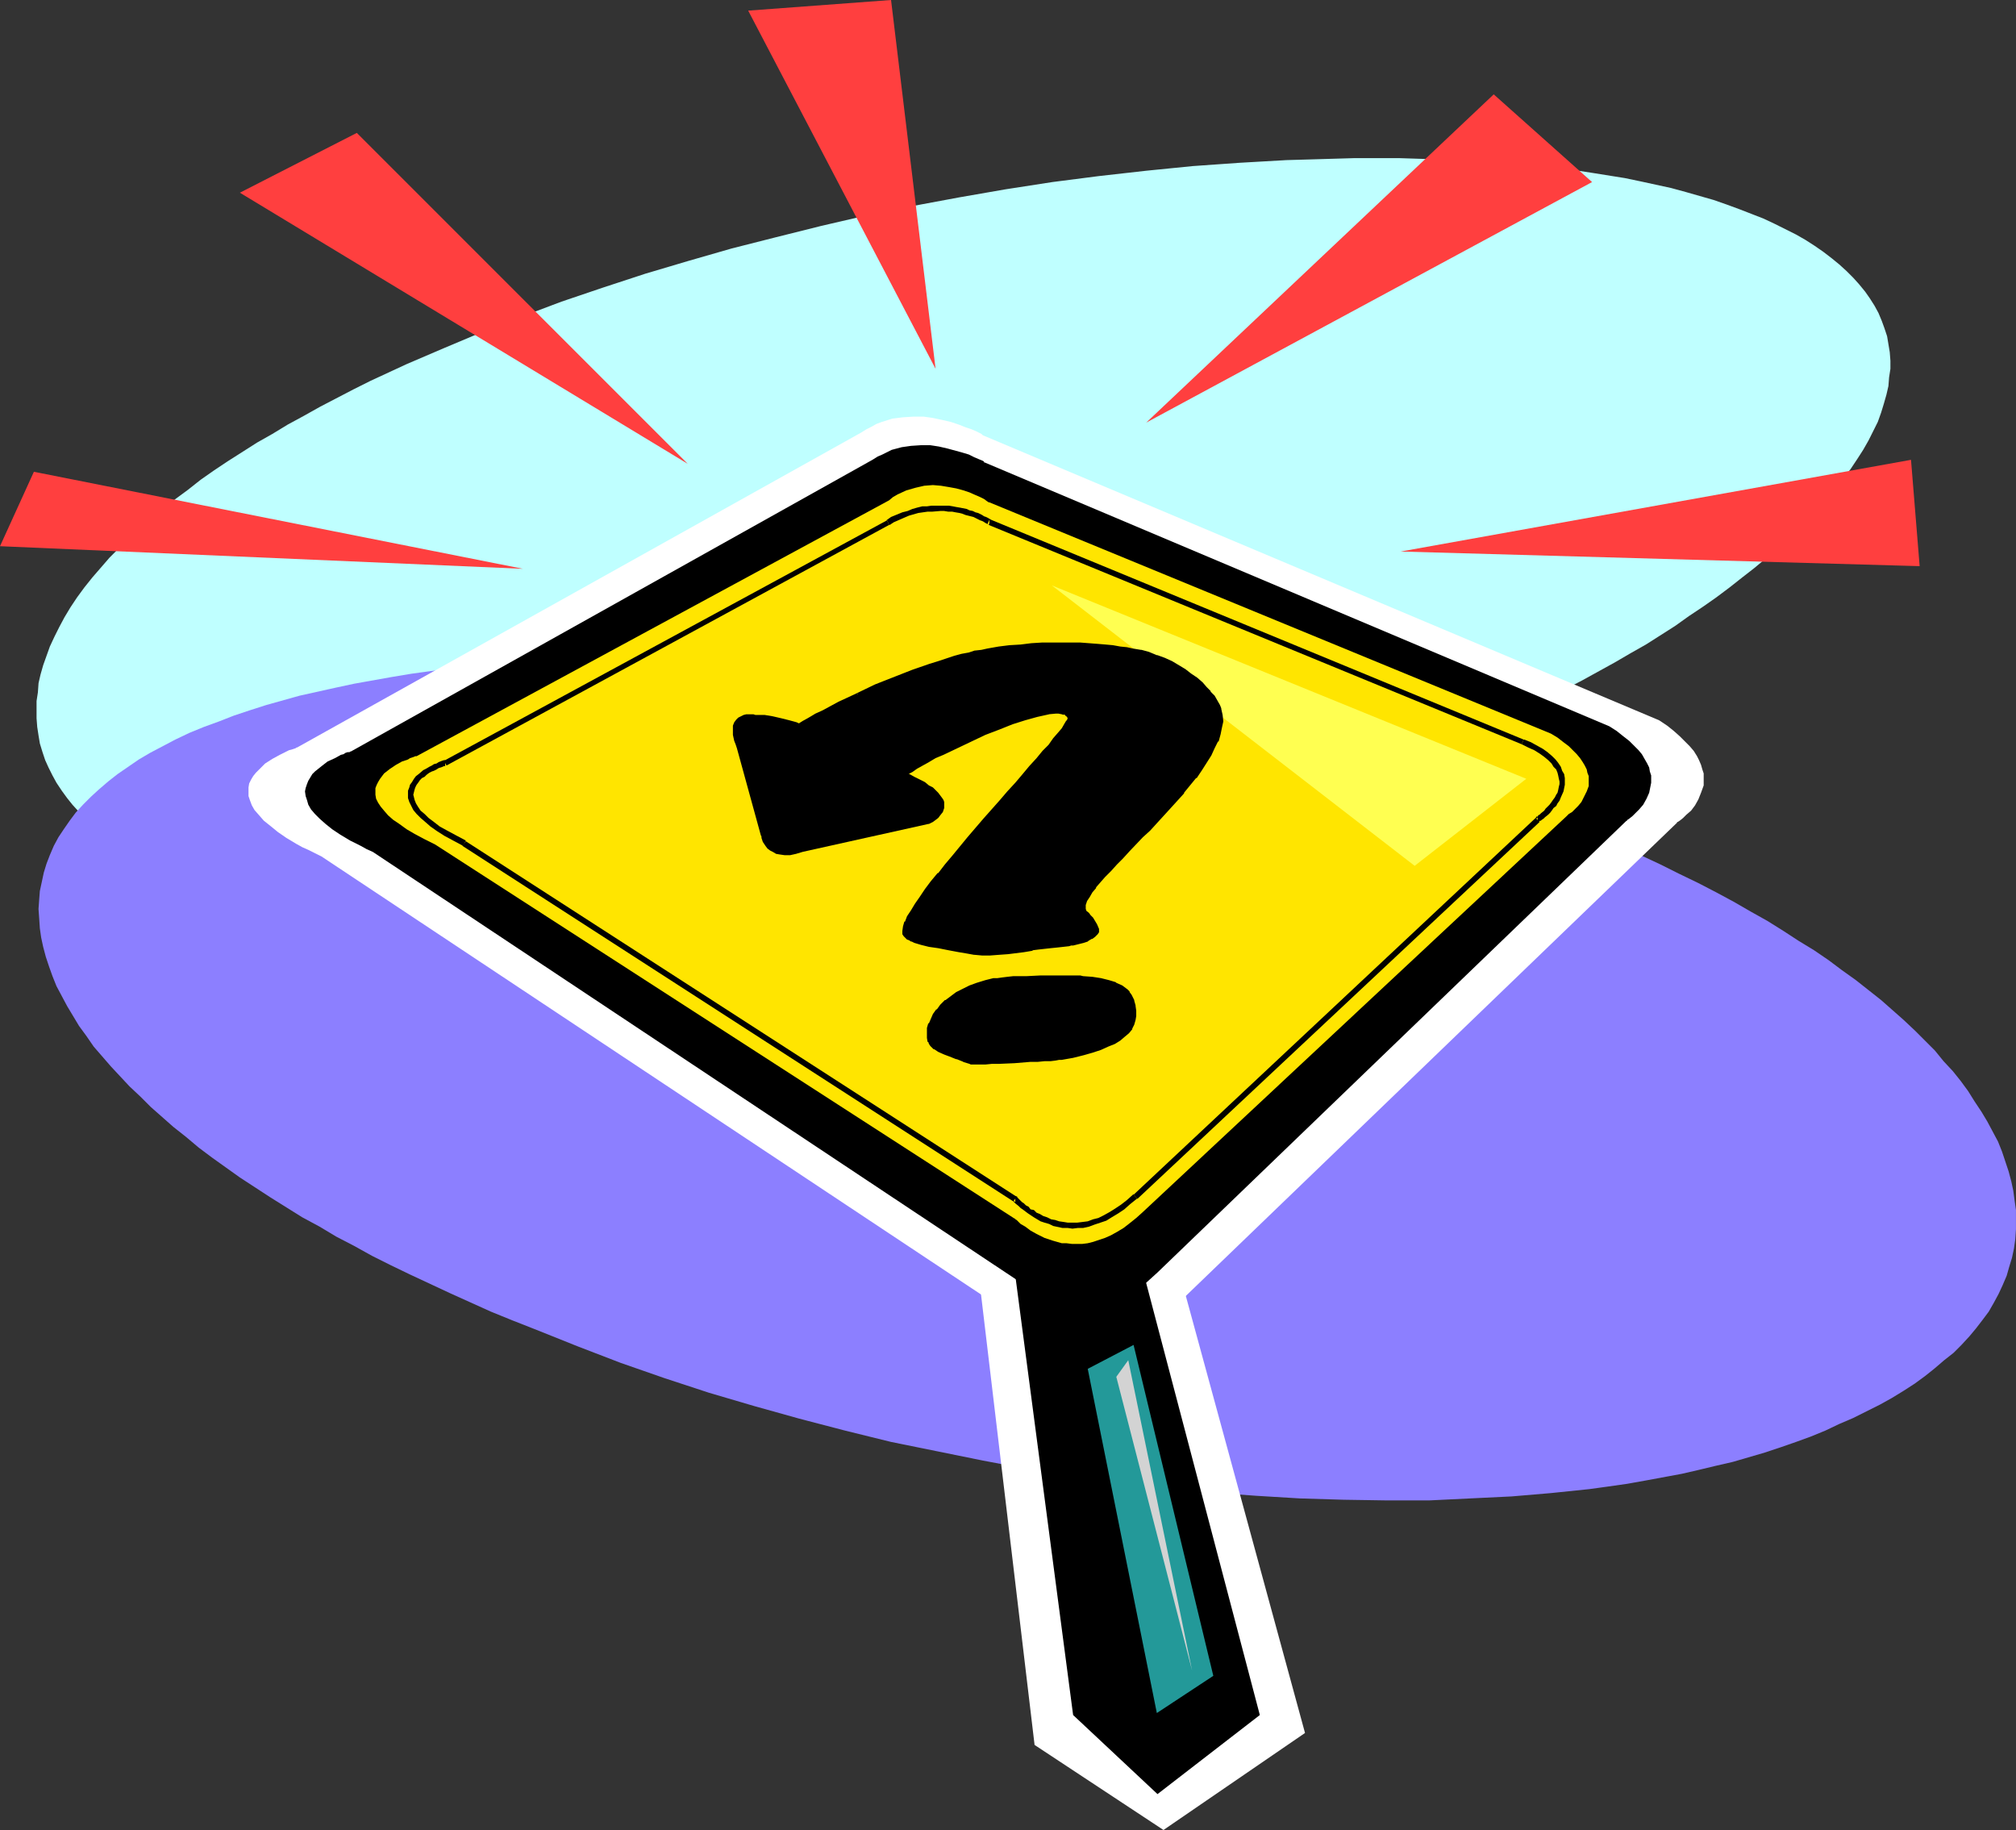
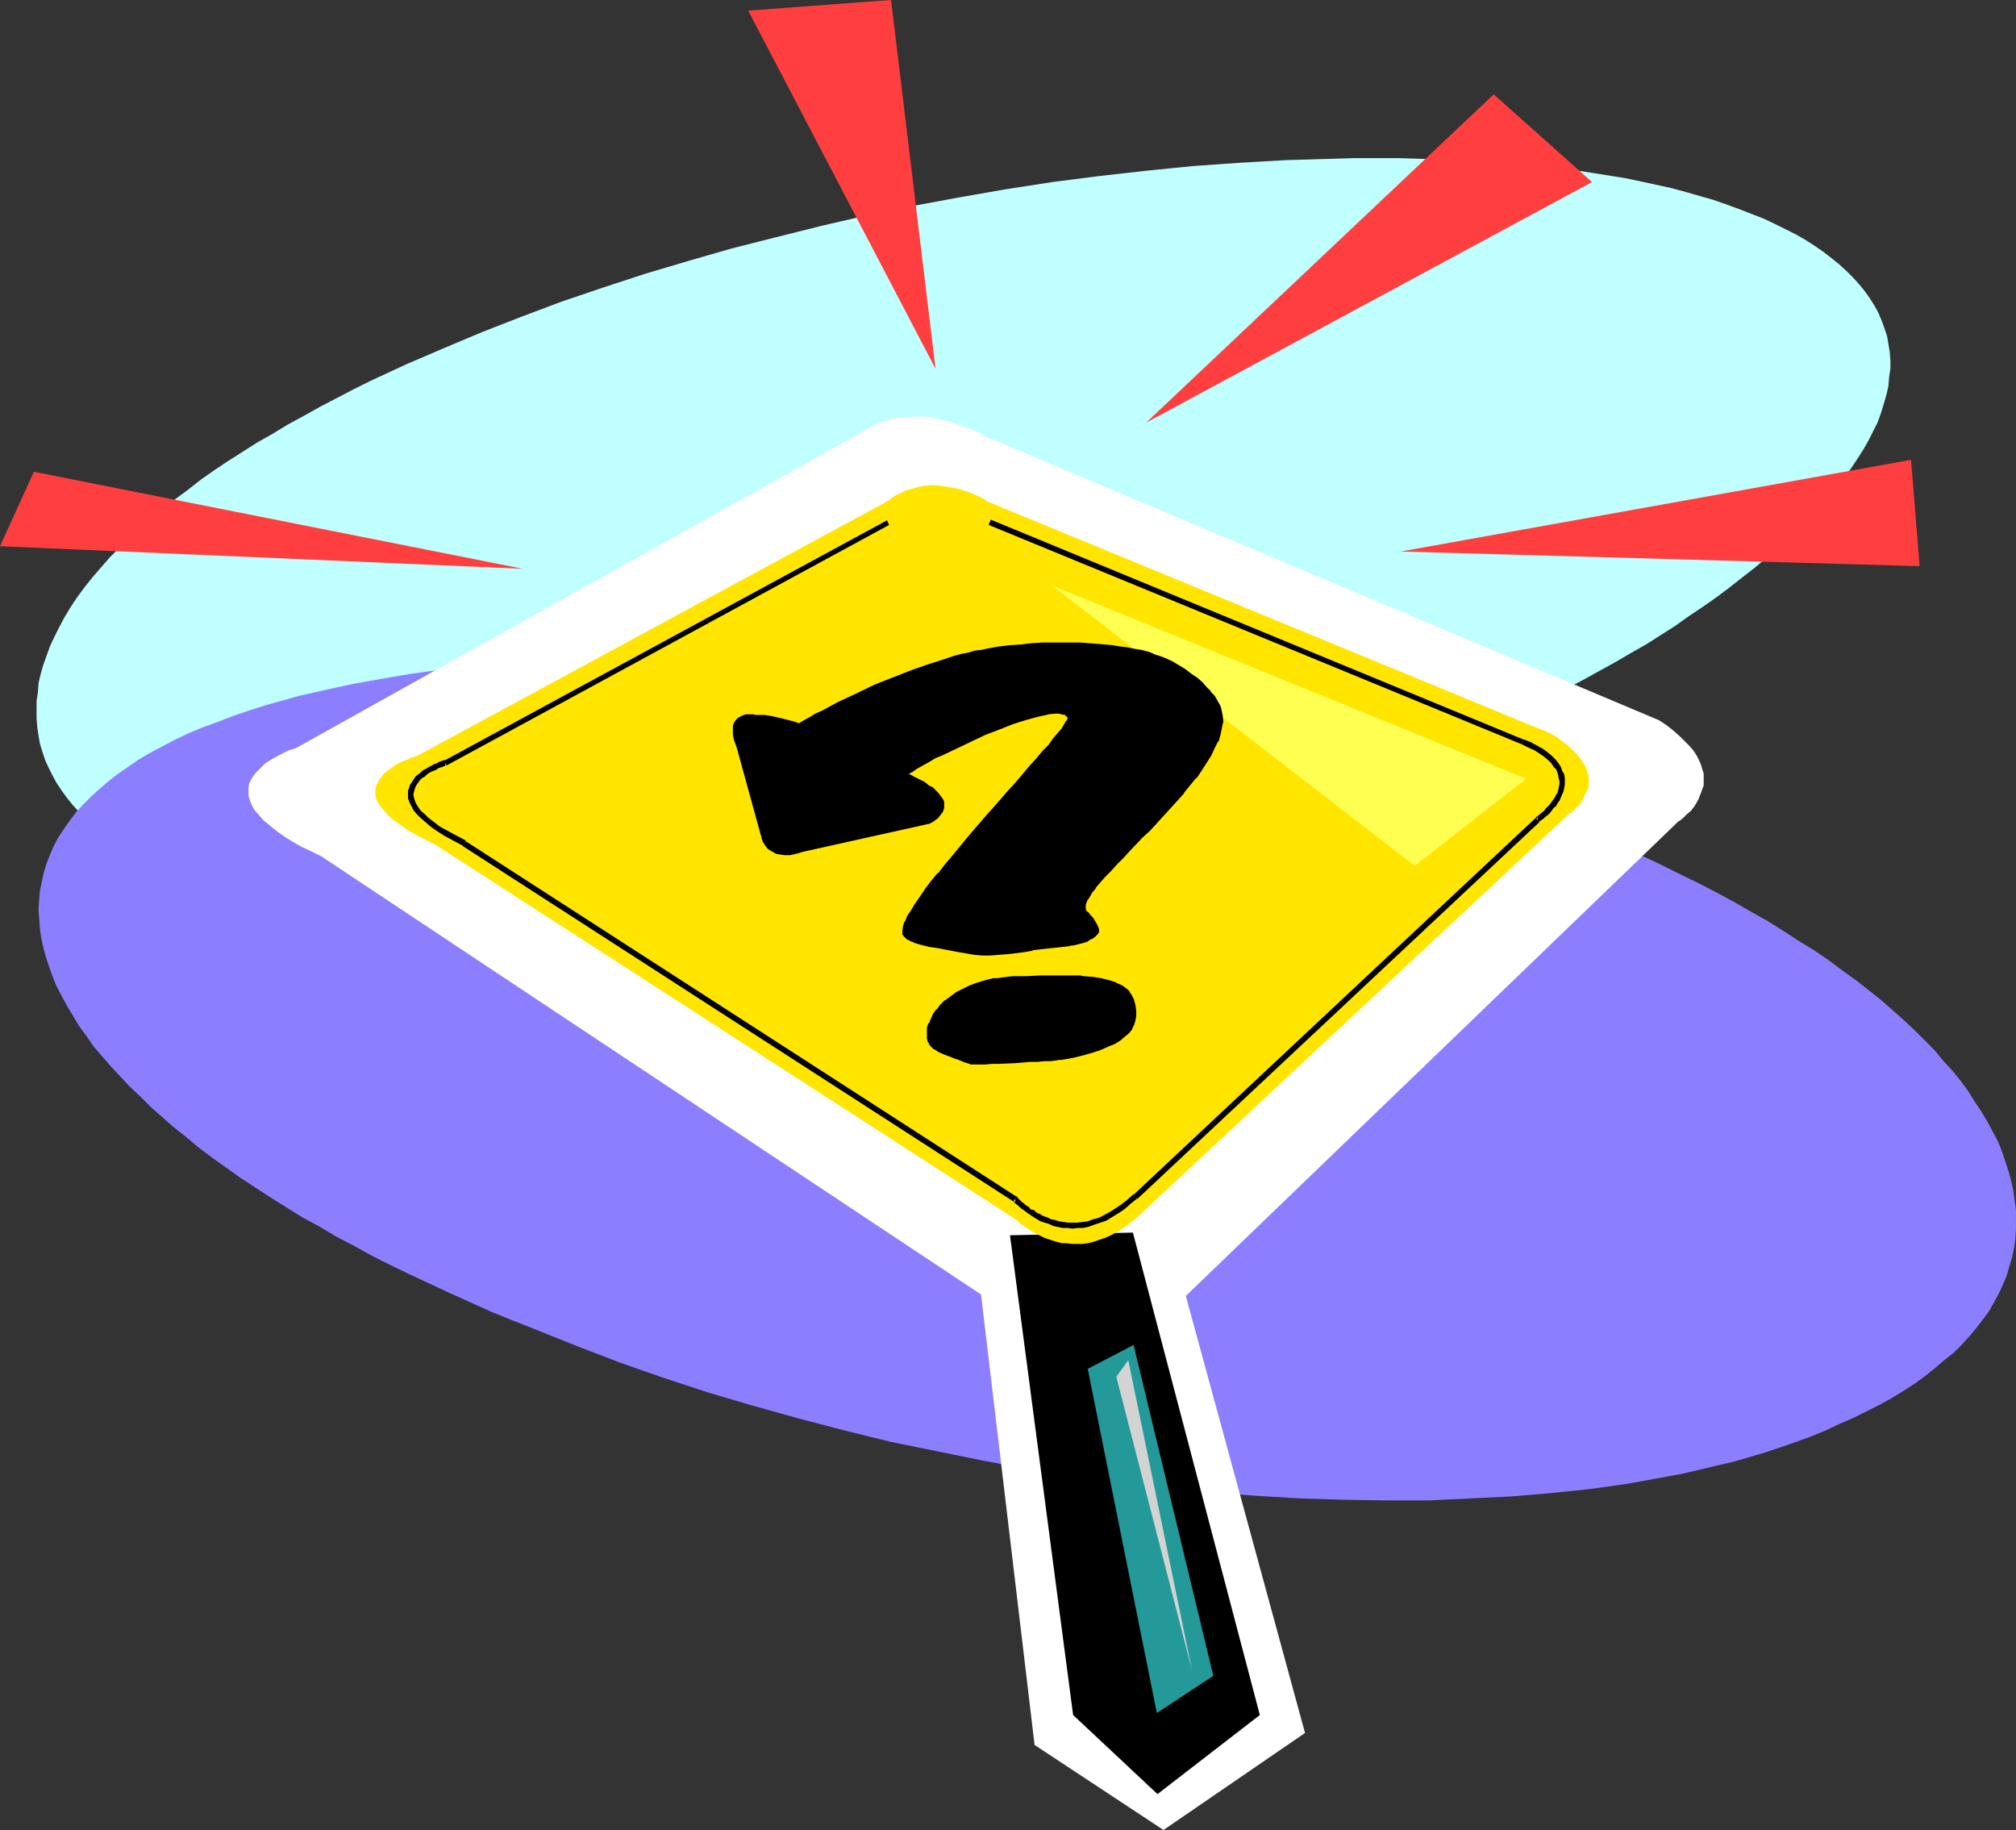
<svg xmlns="http://www.w3.org/2000/svg" xmlns:ns1="http://sodipodi.sourceforge.net/DTD/sodipodi-0.dtd" xmlns:ns2="http://www.inkscape.org/namespaces/inkscape" version="1.0" width="129.724mm" height="117.737mm" id="svg28" ns1:docname="Question Sign.wmf">
  <rect width="100%" height="100%" fill="#333333" stroke="none" />
  <ns1:namedview id="namedview28" pagecolor="#ffffff" bordercolor="#000000" borderopacity="0.25" ns2:showpageshadow="2" ns2:pageopacity="0.0" ns2:pagecheckerboard="0" ns2:deskcolor="#d1d1d1" ns2:document-units="mm" />
  <defs id="defs1">
    <pattern id="WMFhbasepattern" patternUnits="userSpaceOnUse" width="6" height="6" x="0" y="0" />
  </defs>
  <path style="fill:#bfffff;fill-opacity:1;fill-rule:evenodd;stroke:none" d="m 153.843,227.504 10.504,-0.485 10.666,-0.969 10.666,-1.131 10.827,-1.293 10.666,-1.454 10.827,-1.777 10.666,-1.777 10.827,-2.262 10.666,-2.262 10.504,-2.585 10.666,-2.585 10.504,-2.908 10.181,-2.908 10.181,-3.232 10.019,-3.232 9.858,-3.555 9.696,-3.555 9.534,-3.716 9.211,-3.878 8.888,-3.878 8.888,-4.039 8.403,-4.363 8.08,-4.201 7.918,-4.363 3.878,-2.262 3.717,-2.101 3.555,-2.262 3.555,-2.262 3.394,-2.424 3.394,-2.262 3.232,-2.262 3.232,-2.424 3.07,-2.424 2.909,-2.262 2.909,-2.424 2.586,-2.424 2.747,-2.424 2.424,-2.424 2.424,-2.424 2.262,-2.424 2.262,-2.424 2.101,-2.424 1.939,-2.424 1.778,-2.262 1.616,-2.424 1.454,-2.262 1.293,-2.262 1.131,-2.262 1.131,-2.262 0.808,-2.262 0.646,-2.101 0.646,-2.262 0.485,-2.101 0.162,-2.101 0.323,-2.101 v -1.939 l -0.162,-2.101 -0.323,-1.939 -0.323,-1.939 -0.646,-1.939 -0.646,-1.777 -0.808,-1.939 -0.97,-1.777 -1.131,-1.777 -1.131,-1.616 -1.454,-1.777 -1.454,-1.616 -1.616,-1.616 -1.778,-1.616 -1.778,-1.454 -2.101,-1.616 -2.101,-1.454 -2.262,-1.454 -2.262,-1.293 -2.586,-1.293 -2.586,-1.293 -2.747,-1.293 -2.909,-1.131 -2.909,-1.131 -3.07,-1.131 -3.232,-1.131 -3.394,-0.969 -3.394,-0.969 -3.555,-0.969 -3.717,-0.808 -3.717,-0.808 -3.878,-0.808 -4.04,-0.646 -4.04,-0.646 -4.202,-0.646 -4.363,-0.485 -4.525,-0.485 -4.525,-0.485 -4.686,-0.323 -4.686,-0.323 -4.848,-0.323 -4.848,-0.162 -5.171,-0.162 -5.01,-0.162 h -10.666 l -5.494,0.162 -5.494,0.162 -5.656,0.162 -11.312,0.646 -11.474,0.808 -11.312,1.131 -11.474,1.293 -11.312,1.454 -11.474,1.777 -11.15,1.939 -11.312,2.101 -11.15,2.262 -11.15,2.585 -10.989,2.747 -10.827,2.747 -10.666,3.07 -10.342,3.07 -10.342,3.393 -10.019,3.393 -9.858,3.716 -9.534,3.716 -9.211,3.878 -9.05,3.878 -8.726,4.039 -4.202,2.101 -4.04,2.101 -4.04,2.101 -4.04,2.262 -3.878,2.101 -3.717,2.262 -3.717,2.101 -3.555,2.262 -3.555,2.262 -3.394,2.262 -3.232,2.262 -3.07,2.424 -3.07,2.262 -3.07,2.424 -2.747,2.262 -2.747,2.424 -2.586,2.424 -2.424,2.262 -2.424,2.424 -2.101,2.424 -2.101,2.424 -1.939,2.424 -1.778,2.424 -1.616,2.424 -1.454,2.424 -1.293,2.424 -1.131,2.262 -1.131,2.424 -0.808,2.262 -0.808,2.262 -0.646,2.262 -0.485,2.101 -0.162,2.262 -0.323,2.101 v 2.101 2.101 l 0.162,2.101 0.323,2.101 0.323,1.939 0.646,2.101 0.646,1.939 0.808,1.777 0.97,1.939 0.97,1.777 1.293,1.939 1.293,1.777 1.293,1.616 1.616,1.777 1.616,1.616 1.778,1.616 1.939,1.616 1.939,1.454 2.101,1.616 2.101,1.293 2.424,1.454 2.424,1.454 2.586,1.293 2.586,1.293 2.747,1.293 2.909,1.131 2.909,1.131 3.07,1.131 3.232,0.969 3.232,1.131 3.394,0.969 3.394,0.808 3.555,0.969 3.717,0.808 3.717,0.646 3.878,0.808 3.878,0.646 4.04,0.646 4.04,0.485 4.363,0.485 4.202,0.485 4.363,0.323 4.525,0.323 9.211,0.485 4.686,0.162 h 4.848 9.696 l 10.181,-0.162 z" id="path1" />
  <path style="fill:#8c7fff;fill-opacity:1;fill-rule:evenodd;stroke:none" d="m 129.926,323.159 10.504,4.201 10.504,4.039 10.666,3.716 10.827,3.555 10.989,3.232 10.989,3.07 11.15,2.908 11.15,2.747 11.15,2.262 11.15,2.262 11.15,2.101 11.15,1.777 11.15,1.454 11.15,1.293 10.827,1.131 10.989,0.808 10.666,0.646 10.666,0.323 10.504,0.162 h 10.342 l 10.019,-0.485 10.019,-0.485 9.534,-0.808 9.373,-0.969 4.686,-0.646 4.525,-0.646 4.525,-0.808 4.363,-0.808 4.363,-0.808 4.202,-0.969 4.04,-0.969 4.202,-0.969 3.878,-1.131 3.878,-1.131 3.878,-1.293 3.717,-1.293 3.555,-1.293 3.555,-1.454 3.394,-1.616 3.394,-1.454 3.232,-1.616 3.232,-1.616 2.909,-1.616 2.909,-1.777 2.747,-1.777 2.424,-1.777 2.424,-1.939 2.262,-1.939 2.262,-1.777 1.939,-1.939 1.939,-2.101 1.616,-1.939 1.616,-2.101 1.454,-1.939 1.293,-2.262 1.131,-2.101 0.97,-2.101 0.97,-2.262 0.646,-2.262 0.646,-2.101 0.485,-2.262 0.323,-2.262 0.162,-2.424 v -2.262 -2.424 l -0.323,-2.262 -0.323,-2.424 -0.485,-2.262 -0.646,-2.424 -0.808,-2.424 -0.808,-2.424 -0.97,-2.424 -1.293,-2.424 -1.293,-2.424 -1.454,-2.424 -1.616,-2.424 -1.616,-2.585 -1.778,-2.424 -1.939,-2.424 -2.262,-2.424 -2.101,-2.585 -2.424,-2.424 -2.424,-2.424 -2.747,-2.585 -2.747,-2.424 -2.747,-2.424 -3.07,-2.424 -3.07,-2.424 -3.394,-2.424 -3.232,-2.424 -3.555,-2.424 -3.717,-2.262 -3.717,-2.424 -3.878,-2.424 -4.04,-2.262 -4.202,-2.424 -4.202,-2.262 -4.363,-2.262 -4.686,-2.262 -4.525,-2.262 -4.848,-2.262 -4.848,-2.101 -5.01,-2.262 -5.171,-2.101 -10.827,-4.201 -11.15,-4.039 -11.474,-3.716 -11.312,-3.393 -11.797,-3.393 -11.635,-3.07 -11.958,-2.908 -11.797,-2.585 -11.958,-2.585 -12.12,-2.101 -11.958,-1.939 -11.958,-1.777 -11.958,-1.616 -11.958,-1.293 -11.797,-1.131 -11.635,-0.808 -11.635,-0.646 -11.474,-0.323 -11.15,-0.162 -11.15,0.162 -10.666,0.323 -10.666,0.485 -5.171,0.323 -5.171,0.485 -5.01,0.485 -4.848,0.485 -5.01,0.646 -4.686,0.646 -4.848,0.808 -4.525,0.808 -4.525,0.808 -4.525,0.969 -4.363,0.969 -4.363,0.969 -4.04,1.131 -4.04,1.131 -4.04,1.293 -3.878,1.293 -3.717,1.454 -3.555,1.293 -3.555,1.454 -3.394,1.616 -3.07,1.616 -3.07,1.616 -2.747,1.616 -2.586,1.777 -2.586,1.777 -2.262,1.777 -2.262,1.939 -1.939,1.777 -1.939,1.939 -1.778,1.939 -1.454,1.939 -1.454,2.101 -1.293,1.939 -1.131,2.101 -0.97,2.262 -0.808,2.101 -0.646,2.101 -0.485,2.262 -0.485,2.262 -0.162,2.101 -0.162,2.262 0.162,2.262 0.162,2.424 0.323,2.262 0.485,2.262 0.646,2.424 0.808,2.424 0.808,2.262 0.97,2.424 1.293,2.424 1.293,2.424 1.454,2.424 1.454,2.424 1.778,2.424 1.778,2.585 2.101,2.424 2.101,2.424 2.262,2.424 2.262,2.424 2.586,2.424 2.586,2.585 2.747,2.424 2.747,2.424 3.07,2.424 3.07,2.585 3.232,2.424 3.394,2.424 3.394,2.424 3.717,2.424 3.717,2.424 3.878,2.424 3.878,2.424 4.202,2.262 4.04,2.424 4.363,2.262 4.363,2.424 4.525,2.262 4.686,2.262 4.848,2.262 4.848,2.262 5.01,2.262 5.01,2.262 5.171,2.101 z" id="path2" />
  <path style="fill:#ffffff;fill-opacity:1;fill-rule:evenodd;stroke:none" d="m 239.006,105.835 v 0 l -0.162,-0.162 -0.162,-0.162 -0.323,-0.162 -0.97,-0.485 -1.131,-0.485 -1.454,-0.485 -1.616,-0.646 -1.939,-0.646 -2.101,-0.485 -2.262,-0.485 -2.262,-0.323 h -2.424 l -2.586,0.162 -2.586,0.323 -2.586,0.808 -1.293,0.485 -1.131,0.646 -1.293,0.646 -1.293,0.808 L 72.235,181.777 h -0.162 l -0.162,0.162 -0.485,0.162 -0.485,0.162 -0.646,0.162 -0.646,0.323 -1.616,0.808 -1.778,0.969 -1.778,1.131 -1.454,1.454 -0.808,0.808 -0.646,0.808 -0.485,0.808 -0.485,0.969 -0.162,0.969 v 0.969 1.131 l 0.323,0.969 0.485,1.293 0.646,1.131 1.131,1.293 1.131,1.293 1.616,1.293 1.778,1.454 2.101,1.454 2.424,1.454 1.454,0.808 1.454,0.646 1.616,0.808 1.616,0.808 169.357,112.459 v 0.162 h 0.162 l 0.162,0.323 0.323,0.323 0.485,0.323 0.485,0.485 0.646,0.485 0.646,0.485 1.454,1.131 1.939,1.131 2.101,1.131 2.424,0.808 1.293,0.323 1.293,0.323 1.454,0.162 1.454,0.162 h 1.454 1.454 l 1.616,-0.323 1.616,-0.323 1.778,-0.485 1.616,-0.646 1.778,-0.808 1.778,-0.969 1.778,-1.293 1.939,-1.293 1.778,-1.616 1.939,-1.777 123.462,-118.923 v -0.162 h 0.162 l 0.485,-0.323 0.808,-0.646 0.808,-0.808 1.131,-0.969 0.97,-1.293 0.808,-1.454 0.646,-1.616 0.646,-1.777 v -0.808 -0.969 -1.131 l -0.323,-0.969 -0.323,-1.131 -0.485,-1.131 -0.485,-0.969 -0.808,-1.293 -0.97,-1.131 -1.131,-1.131 -1.293,-1.293 -1.454,-1.293 -1.616,-1.293 -1.939,-1.293 z" id="path3" />
  <path style="fill:#ffffff;fill-opacity:1;fill-rule:evenodd;stroke:none" d="m 237.875,308.779 13.736,115.529 31.35,20.682 34.421,-23.591 -31.027,-113.752 -38.622,0.808 z" id="path4" />
-   <path style="fill:#000000;fill-opacity:1;fill-rule:evenodd;stroke:none" d="m 239.491,112.459 h -0.162 v -0.162 l -0.162,-0.162 -0.323,-0.162 -0.808,-0.323 -1.131,-0.485 -1.293,-0.646 -1.616,-0.485 -1.778,-0.485 -1.778,-0.485 -2.101,-0.485 -2.101,-0.323 h -2.262 l -2.424,0.162 -2.262,0.323 -2.424,0.646 -2.262,1.131 -1.131,0.485 -1.293,0.808 -126.856,70.933 h -0.162 l -0.162,0.162 h -0.485 l -0.485,0.162 -0.485,0.323 -0.646,0.162 -1.454,0.808 -1.778,0.808 -1.454,1.131 -1.616,1.293 -0.646,0.646 -0.485,0.808 -0.485,0.808 -0.323,0.808 -0.323,0.969 -0.162,0.808 0.162,1.131 0.323,0.969 0.323,1.131 0.646,1.131 0.97,1.131 1.131,1.131 1.454,1.293 1.616,1.293 1.939,1.293 2.424,1.454 2.586,1.293 1.454,0.808 1.454,0.646 156.59,104.057 h 0.162 l 0.162,0.162 0.485,0.485 0.323,0.485 0.485,0.323 1.131,0.969 1.454,0.969 1.778,1.131 1.939,0.808 2.262,0.969 2.424,0.646 1.293,0.162 h 2.747 1.454 l 1.454,-0.162 1.454,-0.485 1.616,-0.323 1.616,-0.646 1.616,-0.808 1.616,-0.969 1.616,-1.131 1.778,-1.293 1.616,-1.454 1.778,-1.616 114.089,-109.874 h 0.162 v -0.162 l 0.485,-0.323 0.808,-0.646 0.646,-0.646 0.97,-0.969 0.97,-1.131 0.808,-1.454 0.646,-1.454 0.323,-1.616 0.162,-0.808 v -0.969 -0.808 l -0.323,-0.969 -0.162,-0.969 -0.485,-0.969 -0.646,-1.131 -0.646,-1.131 -0.808,-0.969 -1.131,-1.131 -1.131,-1.131 -1.454,-1.131 -1.616,-1.293 -1.778,-1.131 z" id="path5" />
  <path style="fill:#000000;fill-opacity:1;fill-rule:evenodd;stroke:none" d="m 245.632,300.376 15.352,116.66 20.523,19.228 24.886,-19.228 -30.866,-117.307 z" id="path6" />
  <path style="fill:#239999;fill-opacity:1;fill-rule:evenodd;stroke:none" d="m 281.345,416.552 13.736,-9.048 -19.392,-80.467 -11.15,5.817 z" id="path7" />
  <path style="fill:#ffe500;fill-opacity:1;fill-rule:evenodd;stroke:none" d="m 240.622,122.154 h -0.162 v 0 l -0.485,-0.323 -0.646,-0.485 -0.97,-0.485 -1.131,-0.485 -1.454,-0.646 -1.454,-0.485 -1.778,-0.485 -1.778,-0.323 -1.939,-0.323 -1.939,-0.162 -2.101,0.162 -2.101,0.485 -2.262,0.646 -2.101,0.969 -1.131,0.646 -0.97,0.808 -114.897,62.208 v 0 h -0.323 l -0.323,0.162 -0.485,0.162 -0.485,0.162 -0.485,0.323 -1.454,0.485 -1.454,0.808 -1.454,0.969 -1.454,1.131 -0.97,1.293 -0.485,0.808 -0.323,0.646 -0.323,0.808 v 0.808 0.808 l 0.162,0.969 0.485,0.969 0.646,0.969 0.808,0.969 0.97,1.131 1.293,1.131 1.454,0.969 1.778,1.293 1.939,1.131 2.424,1.293 2.586,1.293 140.915,90.969 h 0.162 v 0.162 l 0.323,0.162 0.162,0.162 0.323,0.323 0.485,0.485 1.131,0.646 1.293,0.969 1.454,0.808 1.939,0.969 1.939,0.646 2.262,0.646 h 1.131 l 1.293,0.162 h 1.131 1.454 l 1.293,-0.162 1.293,-0.323 1.454,-0.485 1.454,-0.485 1.454,-0.646 1.454,-0.808 1.616,-0.969 1.454,-1.131 1.616,-1.293 1.616,-1.454 103.101,-96.301 v 0 l 0.162,-0.162 0.323,-0.323 0.808,-0.485 0.646,-0.646 0.808,-0.808 0.808,-0.969 0.646,-1.293 0.646,-1.293 0.485,-1.293 v -1.616 -0.808 l -0.323,-0.808 -0.162,-0.808 -0.485,-0.969 -0.485,-0.808 -0.646,-0.969 -0.808,-0.969 -0.97,-0.969 -0.97,-0.969 -1.293,-0.969 -1.454,-1.131 -1.616,-0.969 z" id="path8" />
-   <path style="fill:#000000;fill-opacity:1;fill-rule:evenodd;stroke:none" d="m 240.622,127.648 0.485,-1.131 -0.323,-0.323 h -0.162 l -0.162,-0.162 -0.646,-0.323 -0.485,-0.162 -0.485,-0.323 -0.97,-0.485 -0.646,-0.162 -0.646,-0.323 -0.808,-0.162 -0.646,-0.323 -0.808,-0.162 -0.808,-0.162 -0.97,-0.162 -0.808,-0.162 -0.97,-0.162 h -0.97 -1.131 -2.101 l -1.131,0.162 h -1.131 l -1.293,0.323 -1.131,0.323 -1.131,0.485 -1.293,0.323 -2.747,1.131 -1.131,0.808 h 0.162 l 0.485,1.131 h 0.162 l 0.97,-0.646 2.586,-1.131 1.131,-0.485 1.131,-0.323 1.131,-0.323 1.131,-0.162 1.131,-0.162 h 1.131 l 1.939,-0.162 h 0.97 l 0.97,0.162 h 0.97 l 0.808,0.162 0.97,0.162 0.646,0.162 0.808,0.323 0.646,0.162 0.646,0.162 0.646,0.162 0.646,0.323 0.97,0.485 0.485,0.162 0.323,0.162 0.485,0.323 0.646,0.323 v 0 h -0.162 l 0.485,-1.131 z" id="path9" />
  <path style="fill:#000000;fill-opacity:1;fill-rule:evenodd;stroke:none" d="m 215.736,126.517 -107.787,58.492 0.646,1.131 107.625,-58.492 z" id="path10" />
  <path style="fill:#000000;fill-opacity:1;fill-rule:evenodd;stroke:none" d="m 108.272,186.301 v -1.454 h -0.323 l -0.485,0.162 -0.808,0.323 -0.485,0.323 -0.646,0.162 -0.485,0.323 -0.646,0.323 -0.808,0.485 -0.646,0.323 -1.131,0.969 -0.646,0.485 -0.485,0.646 -0.485,0.808 -0.485,0.646 -0.162,0.646 -0.323,0.808 v 0.969 0.808 l 0.323,0.969 0.485,0.969 0.485,0.969 0.808,0.969 0.97,0.969 1.131,0.969 1.293,1.131 1.616,1.131 1.778,1.131 2.101,1.131 2.424,1.293 0.646,-1.293 -2.424,-1.293 -2.101,-1.131 -1.778,-0.969 -1.454,-1.131 -1.293,-0.969 -0.97,-0.969 -0.97,-0.808 -0.646,-0.969 -0.485,-0.808 -0.323,-0.808 -0.162,-0.646 -0.162,-0.646 0.162,-0.646 0.162,-0.646 0.162,-0.485 0.323,-0.646 0.485,-0.646 0.323,-0.485 0.485,-0.485 0.646,-0.323 0.485,-0.485 0.646,-0.485 0.646,-0.323 0.485,-0.162 0.646,-0.323 0.485,-0.323 0.485,-0.162 0.485,-0.162 0.323,-0.162 h 0.162 0.162 v -1.454 z" id="path11" />
  <path style="fill:#000000;fill-opacity:1;fill-rule:evenodd;stroke:none" d="m 112.473,205.691 133.966,86.445 0.808,-1.131 -133.966,-86.445 z" id="path12" />
  <path style="fill:#000000;fill-opacity:1;fill-rule:evenodd;stroke:none" d="m 246.925,292.297 -0.485,-0.323 v 0 l 0.162,0.323 0.323,0.323 0.808,0.646 0.485,0.485 0.485,0.323 0.646,0.485 0.646,0.485 1.454,0.969 0.808,0.485 0.808,0.485 0.97,0.323 1.131,0.323 0.97,0.485 2.262,0.485 h 1.293 l 1.131,0.162 1.293,-0.162 h 1.293 l 1.454,-0.323 1.293,-0.485 1.454,-0.485 1.454,-0.485 1.293,-0.808 1.616,-0.969 1.454,-0.969 1.454,-1.293 1.616,-1.293 h 0.162 l -0.97,-0.969 v -0.162 l -1.616,1.454 -1.454,1.131 -1.454,0.969 -1.293,0.808 -1.454,0.808 -1.293,0.646 -1.293,0.323 -1.293,0.485 -1.293,0.162 -1.293,0.162 h -1.131 -1.131 l -0.97,-0.162 -1.131,-0.162 -0.97,-0.323 -0.97,-0.162 -0.97,-0.485 -0.97,-0.323 -0.808,-0.485 -0.808,-0.323 -0.646,-0.646 -0.808,-0.162 -0.485,-0.646 -0.646,-0.323 -0.485,-0.485 -0.485,-0.323 -0.646,-0.646 -0.323,-0.323 -0.162,-0.162 v -0.162 l -0.485,-0.162 z" id="path13" />
  <path style="fill:#000000;fill-opacity:1;fill-rule:evenodd;stroke:none" d="m 276.659,291.49 97.768,-91.616 -0.97,-0.969 -97.768,91.616 z" id="path14" />
  <path style="fill:#000000;fill-opacity:1;fill-rule:evenodd;stroke:none" d="m 373.942,200.035 0.808,-0.646 -0.162,0.162 -0.162,0.162 0.323,-0.162 0.162,-0.162 0.485,-0.323 0.323,-0.323 0.808,-0.646 0.485,-0.485 0.485,-0.646 0.323,-0.485 0.646,-0.485 0.323,-0.646 0.485,-0.646 0.323,-0.808 0.646,-1.454 0.162,-0.808 0.162,-0.808 v -0.808 -0.808 l -0.162,-0.969 -0.485,-0.808 -0.323,-0.969 -0.646,-0.969 -0.646,-0.808 -0.808,-0.808 -1.131,-0.969 -1.131,-0.808 -1.454,-0.808 -1.454,-0.808 -1.616,-0.646 h -0.162 l -0.485,1.131 v 0 l 1.616,0.808 1.454,0.646 1.293,0.808 1.131,0.808 0.97,0.808 0.808,0.808 0.485,0.808 0.646,0.646 0.323,0.808 0.162,0.646 0.162,0.808 0.162,0.646 v 0.646 l -0.162,0.646 -0.162,0.808 -0.162,0.646 -0.323,0.485 -0.323,0.646 -0.485,0.646 -0.323,0.485 -0.485,0.646 -0.485,0.485 -0.485,0.485 -0.323,0.485 -0.808,0.646 -0.323,0.323 -0.323,0.162 -0.162,0.323 h -0.323 l -0.162,0.485 -0.162,0.323 0.646,-0.646 z" id="path15" />
  <path style="fill:#000000;fill-opacity:1;fill-rule:evenodd;stroke:none" d="m 370.548,179.838 -129.603,-53.483 -0.485,1.293 129.603,53.321 z" id="path16" />
  <path style="fill:#ff3f3f;fill-opacity:1;fill-rule:evenodd;stroke:none" d="M 127.179,138.312 0,132.818 8.242,114.721 Z" id="path17" />
-   <path style="fill:#ff3f3f;fill-opacity:1;fill-rule:evenodd;stroke:none" d="M 167.256,112.783 58.338,46.858 86.779,32.316 Z" id="path18" />
  <path style="fill:#ff3f3f;fill-opacity:1;fill-rule:evenodd;stroke:none" d="M 227.533,89.677 181.961,2.585 216.705,0 Z" id="path19" />
  <path style="fill:#ff3f3f;fill-opacity:1;fill-rule:evenodd;stroke:none" d="m 278.76,102.765 84.517,-79.82 23.917,21.329 z" id="path20" />
  <path style="fill:#ff3f3f;fill-opacity:1;fill-rule:evenodd;stroke:none" d="m 340.652,134.111 124.109,-22.298 2.101,25.853 z" id="path21" />
  <path style="fill:#d3d3d3;fill-opacity:1;fill-rule:evenodd;stroke:none" d="m 271.488,334.793 2.909,-4.039 15.514,75.458 z" id="path22" />
  <path style="fill:#ffff51;fill-opacity:1;fill-rule:evenodd;stroke:none" d="m 255.813,142.352 115.382,47.02 -27.149,21.167 z" id="path23" />
  <path style="fill:#000000;fill-opacity:1;fill-rule:evenodd;stroke:none" d="m 241.753,238.33 0.97,-0.162 h 0.97 l 1.293,-0.162 1.454,-0.162 3.232,-0.162 h 3.232 3.394 l 1.454,-0.162 1.454,0.162 h 2.586 0.808 0.808 l 2.262,0.323 1.939,0.323 1.939,0.323 1.778,0.646 1.293,0.646 1.293,0.969 0.485,0.485 0.485,0.646 0.323,0.646 0.162,0.808 0.323,1.131 0.162,1.131 v 1.131 1.131 l -0.485,0.969 -0.485,0.969 -0.646,0.969 -0.808,0.808 -1.131,0.969 -1.293,0.646 -1.616,0.808 -1.778,0.808 -1.939,0.646 -2.262,0.646 -2.586,0.485 -2.747,0.485 -0.162,0.162 h -0.323 -0.97 l -1.131,0.162 -1.454,0.162 h -1.616 l -1.778,0.162 -3.878,0.162 -3.717,0.162 -1.778,0.162 h -1.616 -3.555 -0.162 l -1.616,-0.646 -1.616,-0.485 -1.454,-0.646 -1.454,-0.646 -1.293,-0.485 -1.131,-0.646 -0.808,-0.808 -0.323,-0.323 -0.162,-0.485 -0.162,-0.969 -0.162,-0.969 0.162,-1.131 0.323,-1.131 0.485,-1.131 0.646,-1.131 0.808,-0.969 0.808,-1.131 1.131,-1.131 1.293,-0.969 1.293,-0.808 1.616,-0.969 1.616,-0.808 1.778,-0.646 1.939,-0.485 z m -33.128,-69.479 4.363,-1.939 4.525,-1.939 4.525,-1.616 4.202,-1.616 2.101,-0.646 1.939,-0.646 1.939,-0.485 1.778,-0.485 1.616,-0.485 1.616,-0.323 1.616,-0.323 1.293,-0.162 2.747,-0.485 2.747,-0.323 2.586,-0.323 2.586,-0.162 2.586,-0.162 h 2.424 l 2.424,-0.162 4.525,0.162 4.202,0.162 1.778,0.323 1.939,0.162 1.616,0.162 1.616,0.323 1.454,0.162 2.101,0.485 1.939,0.485 1.778,0.646 1.939,0.808 1.616,0.808 1.778,0.808 1.616,0.969 1.454,1.131 1.293,0.969 1.293,1.131 0.97,1.131 1.131,0.969 0.808,1.131 0.646,0.969 0.485,1.131 0.485,0.808 0.323,1.454 v 1.454 l -0.162,1.616 -0.323,1.616 -0.646,1.616 -0.808,1.616 -0.808,1.777 -1.131,1.777 -1.293,1.777 -1.131,1.777 -3.07,3.716 -3.232,3.555 -3.394,3.716 -1.616,1.777 -1.778,1.777 -3.232,3.232 -1.616,1.777 -1.454,1.616 -1.454,1.454 -1.293,1.454 -1.293,1.293 -0.97,1.293 -0.97,1.293 -0.808,0.969 -0.485,1.131 -0.323,0.969 -0.162,0.808 v 0.646 l 0.162,0.323 0.323,0.162 0.485,0.485 0.485,0.485 0.485,0.646 0.485,0.646 0.485,0.808 0.323,1.131 v 0.485 l -0.162,0.485 -0.485,0.485 -0.808,0.485 -0.808,0.485 -1.131,0.323 -1.293,0.485 -1.293,0.162 -0.323,0.162 h -0.646 l -1.293,0.162 -1.454,0.162 -1.616,0.162 -1.616,0.162 -1.454,0.323 -1.131,0.162 h -0.485 -0.323 l -1.454,0.323 -1.293,0.323 -2.586,0.162 -2.262,0.323 h -2.101 -1.939 l -1.778,-0.162 -1.939,-0.162 -1.778,-0.323 -2.747,-0.485 -2.424,-0.485 -2.262,-0.485 -1.778,-0.485 -1.616,-0.485 -0.646,-0.162 -0.646,-0.323 -0.485,-0.323 -0.485,-0.162 -0.162,-0.323 -0.162,-0.485 -0.162,-0.646 0.162,-0.969 0.485,-1.131 0.646,-1.293 0.808,-1.293 0.97,-1.616 1.131,-1.777 1.454,-1.777 1.454,-1.939 1.616,-2.101 1.616,-1.939 1.778,-2.262 3.717,-4.363 3.878,-4.524 3.878,-4.363 1.939,-2.262 1.939,-2.101 1.778,-2.101 1.616,-1.939 1.616,-1.939 1.616,-1.777 1.454,-1.616 1.131,-1.454 1.131,-1.293 0.97,-1.293 0.646,-0.969 0.485,-0.808 0.323,-0.646 v -0.323 l -0.162,-0.485 -0.485,-0.323 -0.485,-0.323 -0.646,-0.162 -0.646,-0.162 h -0.808 l -1.778,0.162 -2.747,0.646 -3.07,0.808 -3.07,1.131 -3.232,1.131 -3.394,1.454 -3.394,1.454 -6.949,3.232 -1.778,0.969 -1.778,0.969 -1.454,0.808 -1.293,0.808 -1.293,0.808 -1.131,0.646 -1.131,0.646 -0.97,0.646 -1.778,1.131 -1.778,0.969 -1.778,0.646 -1.778,0.485 -1.616,0.162 h -1.616 l -1.616,-0.323 -1.616,-0.323 -1.616,-0.485 -1.616,-0.646 -1.616,-0.808 -1.616,-0.808 -1.454,-0.808 -1.293,-0.969 -1.293,-0.969 -1.131,-0.969 -0.97,-0.969 -0.808,-0.808 -0.646,-0.969 -0.323,-0.808 -0.162,-0.646 v -0.808 l 0.162,-0.646 0.485,-0.646 0.485,-0.646 0.808,-0.808 0.97,-0.646 1.131,-0.808 1.293,-0.808 1.293,-0.808 1.616,-0.808 1.778,-0.969 1.778,-0.969 2.101,-0.969 2.101,-1.131 z" id="path24" />
  <path style="fill:#000000;fill-opacity:1;fill-rule:evenodd;stroke:none" d="m 241.753,238.815 0.97,-0.162 1.131,-0.162 h 1.293 l 1.293,-0.162 v 0 l 3.232,-0.162 3.232,-0.162 h 3.394 1.454 1.454 2.586 l 0.808,0.162 v 0 h 0.646 l 2.262,0.323 2.101,0.162 v 0 l 1.778,0.485 1.778,0.485 v 0 l 1.293,0.808 v 0 l 1.131,0.808 v 0 l 0.485,0.485 v 0 l 0.323,0.485 v 0 l 0.323,0.646 0.323,0.808 v -0.162 l 0.323,1.293 v 0 l 0.162,1.131 v -0.162 1.131 0 l -0.162,0.969 v 0 l -0.323,0.969 v 0 l -0.485,0.969 v 0 l -0.646,0.808 v 0 l -0.808,0.808 v 0 l -1.131,0.808 -1.293,0.808 h 0.162 l -1.616,0.808 -1.778,0.646 h 0.162 l -2.101,0.646 -2.262,0.646 -2.586,0.485 h 0.162 l -2.747,0.646 h -0.162 -0.162 0.162 -0.485 -0.808 l -1.293,0.162 -1.293,0.162 -1.778,0.162 h 0.162 -1.778 l -3.878,0.323 -3.717,0.162 h -1.778 l -1.616,0.162 h -3.555 0.162 l -0.162,-0.162 v 0 l -1.616,-0.646 v 0 l -1.616,-0.485 h 0.162 l -1.616,-0.646 -1.454,-0.485 v 0 l -1.293,-0.485 v 0 l -0.97,-0.646 v 0 l -0.808,-0.808 v 0.162 l -0.323,-0.485 0.162,0.162 -0.323,-0.485 0.162,0.162 -0.323,-1.131 v 0.162 -0.969 0 l 0.162,-1.131 v 0.162 l 0.323,-1.131 h -0.162 l 0.485,-1.131 0.646,-0.969 v 0 l 0.808,-1.131 v 0 l 0.808,-1.131 v 0.162 l 1.131,-1.131 v 0.162 l 1.293,-0.969 1.293,-0.969 v 0 l 1.454,-0.808 1.616,-0.808 v 0 l 1.778,-0.646 1.939,-0.646 v 0 l 1.939,-0.323 -0.162,-0.969 -1.939,0.485 v 0 l -2.101,0.646 -1.778,0.646 v 0 l -1.616,0.808 -1.616,0.808 v 0 l -1.293,0.969 -1.293,0.969 h -0.162 l -1.131,1.131 v 0 l -0.808,1.131 h -0.162 l -0.808,1.131 v 0 l -0.485,1.131 -0.485,1.131 h -0.162 l -0.323,1.131 v 0.162 0.969 0.162 1.131 l 0.162,0.969 h 0.162 l 0.162,0.485 0.323,0.485 v 0 l 0.808,0.808 h 0.162 l 0.97,0.646 1.454,0.646 v 0 l 1.293,0.485 1.616,0.646 h 0.162 l 1.616,0.646 h -0.162 l 1.616,0.485 v 0 l 0.323,0.162 h 3.555 l 1.616,-0.162 h 1.778 l 3.717,-0.162 3.878,-0.323 h 1.778 v 0 l 1.616,-0.162 h 1.454 l 1.293,-0.162 0.808,-0.162 v 0 h 0.323 0.323 v 0 l 2.747,-0.485 v 0 l 2.586,-0.646 2.262,-0.646 1.939,-0.646 v 0 l 1.778,-0.808 1.616,-0.646 v 0 l 1.293,-0.808 1.131,-0.969 v 0 l 0.97,-0.808 0.808,-0.969 v -0.162 l 0.485,-0.969 v 0 l 0.323,-1.131 0.162,-0.969 v -0.162 -1.131 0 l -0.162,-1.131 v -0.162 l -0.323,-1.131 v -0.162 l -0.323,-0.646 -0.323,-0.646 -0.485,-0.646 v -0.162 l -0.485,-0.485 -1.293,-0.969 v 0 l -1.454,-0.646 -0.162,-0.162 -1.616,-0.485 -1.939,-0.485 v 0 l -2.101,-0.323 -2.262,-0.162 -0.646,-0.162 h -0.162 -0.808 -2.586 -1.454 -1.454 -3.394 l -3.232,0.162 h -3.232 v 0 l -1.454,0.162 -1.293,0.162 -1.131,0.162 h -0.97 z" id="path25" />
  <path style="fill:#000000;fill-opacity:1;fill-rule:evenodd;stroke:none" d="m 208.787,169.174 4.363,-1.939 4.686,-1.939 v 0.162 l 4.363,-1.777 h -0.162 l 4.363,-1.454 2.101,-0.646 1.939,-0.646 1.778,-0.485 1.778,-0.485 1.778,-0.485 1.616,-0.323 v 0 l 1.454,-0.323 1.293,-0.323 2.747,-0.323 2.747,-0.485 2.586,-0.162 2.586,-0.323 v 0 h 2.586 l 2.424,-0.162 h 2.424 l 4.525,0.162 4.202,0.162 h -0.162 l 1.939,0.162 1.778,0.162 1.778,0.323 1.616,0.162 1.454,0.323 2.101,0.485 h -0.162 l 1.939,0.485 1.939,0.646 -0.162,-0.162 1.939,0.808 1.616,0.808 1.778,0.969 h -0.162 l 1.616,0.969 1.454,0.969 1.454,1.131 -0.162,-0.162 1.293,1.131 1.131,0.969 0.97,1.131 v 0 l 0.808,0.969 v 0 l 0.646,1.131 v -0.162 l 0.485,1.131 0.323,0.969 v -0.162 l 0.323,1.454 v -0.162 1.454 0 l -0.162,1.454 v 0 l -0.323,1.616 -0.646,1.616 h 0.162 l -0.808,1.616 -0.97,1.777 v -0.162 l -0.97,1.777 -1.293,1.777 -1.293,1.939 h 0.162 l -3.07,3.555 v 0 l -3.232,3.555 -3.394,3.716 -1.616,1.777 -1.778,1.777 -3.232,3.393 -1.616,1.616 -1.454,1.616 -1.454,1.454 -1.293,1.454 -1.293,1.293 -0.97,1.293 -0.162,0.162 -0.808,1.131 -0.808,1.131 v 0 l -0.485,1.131 -0.485,0.969 -0.162,0.969 0.162,0.646 0.162,0.485 0.808,0.808 0.485,0.485 0.485,0.485 v 0 l 0.485,0.808 0.485,0.808 -0.162,-0.162 0.485,0.969 v 0 0.485 -0.162 l -0.162,0.485 v -0.162 l -0.485,0.485 v 0 l -0.646,0.485 v 0 l -0.97,0.485 0.162,-0.162 -1.131,0.485 -1.293,0.323 h 0.162 l -1.293,0.162 -0.485,0.162 h -0.485 l -1.454,0.162 -1.454,0.323 -1.616,0.162 -1.454,0.162 -1.454,0.162 -1.131,0.162 h -0.485 l -1.778,0.323 -1.454,0.323 -2.424,0.323 -2.262,0.162 v 0 l -2.101,0.162 -1.939,-0.162 h -1.778 v 0 l -1.778,-0.323 -1.939,-0.323 -2.586,-0.485 -2.586,-0.485 -2.101,-0.485 v 0 l -1.939,-0.323 -1.454,-0.485 -0.808,-0.323 0.162,0.162 -0.646,-0.323 -0.485,-0.323 h 0.162 l -0.485,-0.323 v 0.162 l -0.162,-0.323 v 0 l -0.162,-0.323 v 0.162 -0.808 0.162 l 0.162,-0.969 v 0.162 l 0.485,-1.131 h -0.162 l 0.646,-1.293 v 0.162 l 0.808,-1.454 0.97,-1.616 1.293,-1.616 1.293,-1.939 1.454,-1.777 1.616,-2.101 h -0.162 l 1.778,-2.101 1.778,-2.101 3.717,-4.524 v 0.162 l 3.878,-4.524 3.878,-4.363 1.939,-2.262 1.939,-2.101 1.778,-2.101 1.616,-1.939 1.616,-1.939 1.616,-1.777 1.454,-1.616 v 0 l 1.131,-1.616 1.131,-1.293 0.97,-1.131 v 0 l 0.646,-1.131 0.646,-0.808 0.323,-0.646 v -0.485 l -0.323,-0.808 -0.485,-0.485 -0.646,-0.162 v -0.162 l -0.646,-0.162 v 0 h -0.808 -0.97 l -1.778,0.162 v 0 l -2.747,0.485 -3.07,0.808 -3.07,1.131 v 0 l -3.232,1.293 v 0 l -3.394,1.454 -3.394,1.454 -6.949,3.232 -1.778,0.969 -1.778,0.969 -1.454,0.646 v 0 l -1.454,0.969 -1.131,0.646 -1.293,0.808 -0.97,0.646 -0.97,0.646 -1.939,1.131 h 0.162 l -1.778,0.808 h 0.162 l -1.778,0.646 -1.939,0.485 v 0 l -1.454,0.162 v 0 h -1.616 0.162 l -1.616,-0.162 v 0 l -1.616,-0.485 -1.616,-0.485 -1.778,-0.646 0.162,0.162 -1.616,-0.808 -1.616,-0.808 h 0.162 l -1.454,-0.808 -1.454,-0.969 v 0 l -1.293,-0.969 h 0.162 l -1.131,-0.969 -0.97,-0.969 -0.808,-0.808 v 0 l -0.646,-0.969 v 0.162 l -0.323,-0.808 v 0 l -0.162,-0.646 v 0.162 l 0.162,-0.646 v 0 l 0.162,-0.646 v 0 l -1.131,0.323 v 0.969 l 0.162,0.808 v 0 l 0.485,0.808 v 0 l 0.485,0.969 h 0.162 l 0.808,0.969 0.97,0.969 1.131,0.969 v 0 l 1.293,0.969 v 0 l 1.454,0.969 1.454,0.808 v 0 l 1.616,0.969 1.616,0.646 v 0.162 l 1.616,0.485 1.616,0.485 1.778,0.485 v 0 l 1.616,0.162 v 0 l 1.616,0.162 v 0 l 1.616,-0.323 v 0 l 1.939,-0.485 1.778,-0.646 v 0 l 1.778,-0.969 v 0 l 1.939,-1.131 0.97,-0.485 0.97,-0.808 1.293,-0.646 1.131,-0.808 1.454,-0.808 v 0 l 1.454,-0.808 1.616,-0.969 1.939,-0.808 6.787,-3.232 3.394,-1.616 3.394,-1.293 v 0 l 3.232,-1.293 v 0 l 3.07,-0.969 2.909,-0.808 2.909,-0.646 h -0.162 l 1.778,-0.162 v 0 h 0.808 -0.162 l 0.808,0.162 v 0 l 0.485,0.162 v -0.162 l 0.485,0.323 h -0.162 l 0.485,0.323 -0.162,-0.162 0.323,0.485 v -0.162 l -0.162,0.323 0.162,-0.162 -0.323,0.646 v -0.162 l -0.485,0.808 -0.646,1.131 v 0 l -0.97,1.131 -1.131,1.293 -1.131,1.616 v 0 l -1.454,1.454 -1.454,1.777 -1.778,1.939 -1.616,1.939 -1.778,2.101 -1.939,2.101 -1.939,2.262 -3.878,4.363 -3.878,4.524 v 0 l -3.717,4.524 -1.778,2.101 -1.616,2.101 h -0.162 l -1.616,1.939 -1.454,1.939 -1.293,1.939 -1.131,1.616 -0.97,1.616 -0.97,1.454 v 0 l -0.485,1.293 h -0.162 l -0.323,1.131 -0.162,1.131 v 0.808 l 0.323,0.485 0.323,0.323 0.485,0.485 v 0 l 0.485,0.162 0.485,0.323 h 0.162 l 0.646,0.323 1.616,0.485 1.939,0.485 v 0 l 2.262,0.323 2.424,0.485 2.586,0.485 1.939,0.323 1.778,0.323 h 0.162 l 1.778,0.162 h 1.939 l 2.101,-0.162 v 0 l 2.262,-0.162 2.586,-0.323 1.293,-0.162 1.939,-0.323 0.323,-0.162 1.293,-0.162 1.454,-0.162 1.454,-0.162 1.616,-0.162 1.454,-0.162 1.454,-0.162 0.485,-0.162 h 0.485 l 1.293,-0.323 v 0 l 1.293,-0.323 0.97,-0.323 0.162,-0.162 0.808,-0.485 h 0.162 l 0.646,-0.485 0.646,-0.646 0.323,-0.485 v -0.808 l -0.485,-1.131 -0.485,-0.808 -0.485,-0.808 -0.646,-0.646 -0.323,-0.485 -0.808,-0.646 h 0.162 l -0.162,-0.323 v 0.162 -0.646 0.162 -0.808 0.162 l 0.323,-0.969 0.646,-0.969 v 0 l 0.646,-1.131 0.97,-1.131 h -0.162 l 1.131,-1.293 1.131,-1.293 1.454,-1.454 1.454,-1.616 1.454,-1.454 1.616,-1.777 3.232,-3.393 1.778,-1.616 1.616,-1.777 3.394,-3.716 3.232,-3.555 v -0.162 l 2.909,-3.555 h 0.162 l 1.293,-1.939 1.131,-1.777 1.131,-1.777 v 0 l 0.808,-1.777 0.808,-1.616 h 0.162 l 0.485,-1.777 0.323,-1.616 v 0 l 0.323,-1.454 v -0.162 l -0.162,-1.454 v 0 l -0.323,-1.454 v -0.162 l -0.323,-0.808 -0.646,-1.131 v 0 l -0.646,-1.131 v 0 l -0.97,-0.969 v -0.162 l -0.97,-0.969 -0.97,-1.131 -1.293,-1.131 v 0 l -1.454,-0.969 -1.454,-1.131 -1.616,-0.969 v 0 l -1.616,-0.969 -1.778,-0.808 -1.778,-0.646 h -0.162 l -1.939,-0.808 -1.778,-0.485 h -0.162 l -1.939,-0.323 -1.454,-0.323 -1.616,-0.162 -1.778,-0.323 -1.778,-0.162 -1.939,-0.162 v 0 l -4.202,-0.323 h -4.525 -2.424 -2.424 l -2.586,0.162 v 0 l -2.586,0.323 -2.747,0.162 -2.586,0.323 -2.747,0.485 -1.454,0.323 -1.454,0.162 h -0.162 l -1.454,0.485 -1.778,0.323 -1.778,0.485 -1.939,0.646 -1.939,0.646 -2.101,0.646 -4.202,1.454 v 0 l -4.525,1.777 v 0 l -4.525,1.777 -4.363,2.101 z" id="path26" />
  <path style="fill:#000000;fill-opacity:1;fill-rule:evenodd;stroke:none" d="m 190.849,180.161 0.323,-0.646 v 0.162 l 0.485,-0.646 0.808,-0.808 v 0 l 0.97,-0.646 0.97,-0.808 1.293,-0.808 v 0 l 1.293,-0.808 h 0.162 l 1.454,-0.808 1.778,-0.969 3.878,-1.939 2.101,-0.969 2.424,-1.293 -0.323,-0.646 -2.424,1.131 -2.101,0.969 -3.878,2.101 -1.778,0.808 -1.616,0.969 v 0 l -1.454,0.808 v 0 l -1.293,0.808 -0.97,0.646 -0.97,0.808 h -0.162 l -0.646,0.808 -0.808,0.646 -0.323,0.808 v 0 l -0.323,0.646 z" id="path27" />
  <path style="fill:#000000;fill-opacity:1;fill-rule:evenodd;stroke:none" d="m 196.182,176.606 v -0.162 h -0.162 l -0.485,-0.162 -0.485,-0.162 -0.646,-0.162 -0.646,-0.323 -1.778,-0.485 -1.939,-0.485 -2.101,-0.485 -1.939,-0.323 h -1.939 -0.162 -0.162 l -0.485,-0.162 h -0.485 -1.293 l -0.646,0.162 -0.646,0.323 -0.646,0.323 -0.485,0.485 -0.485,0.646 -0.323,0.808 v 0.969 1.293 l 0.323,1.454 0.323,0.808 0.323,0.969 5.818,21.167 v 0 l 0.162,0.323 v 0.323 l 0.162,0.485 0.162,0.485 0.323,0.485 0.323,0.485 0.485,0.646 0.646,0.485 0.646,0.323 0.808,0.485 0.97,0.162 1.131,0.162 h 1.293 l 1.454,-0.323 1.616,-0.485 30.542,-6.786 h 0.162 l 0.323,-0.162 0.646,-0.323 0.646,-0.485 0.646,-0.485 0.485,-0.646 0.646,-0.808 0.323,-0.969 v -0.808 -0.646 l -0.162,-0.485 -0.323,-0.485 -0.485,-0.646 -0.485,-0.646 -0.485,-0.485 -0.808,-0.808 -0.97,-0.485 -0.97,-0.808 -1.293,-0.646 -1.293,-0.646 -1.454,-0.808 -1.778,-0.808 -1.939,-0.646 z" id="path28" />
</svg>